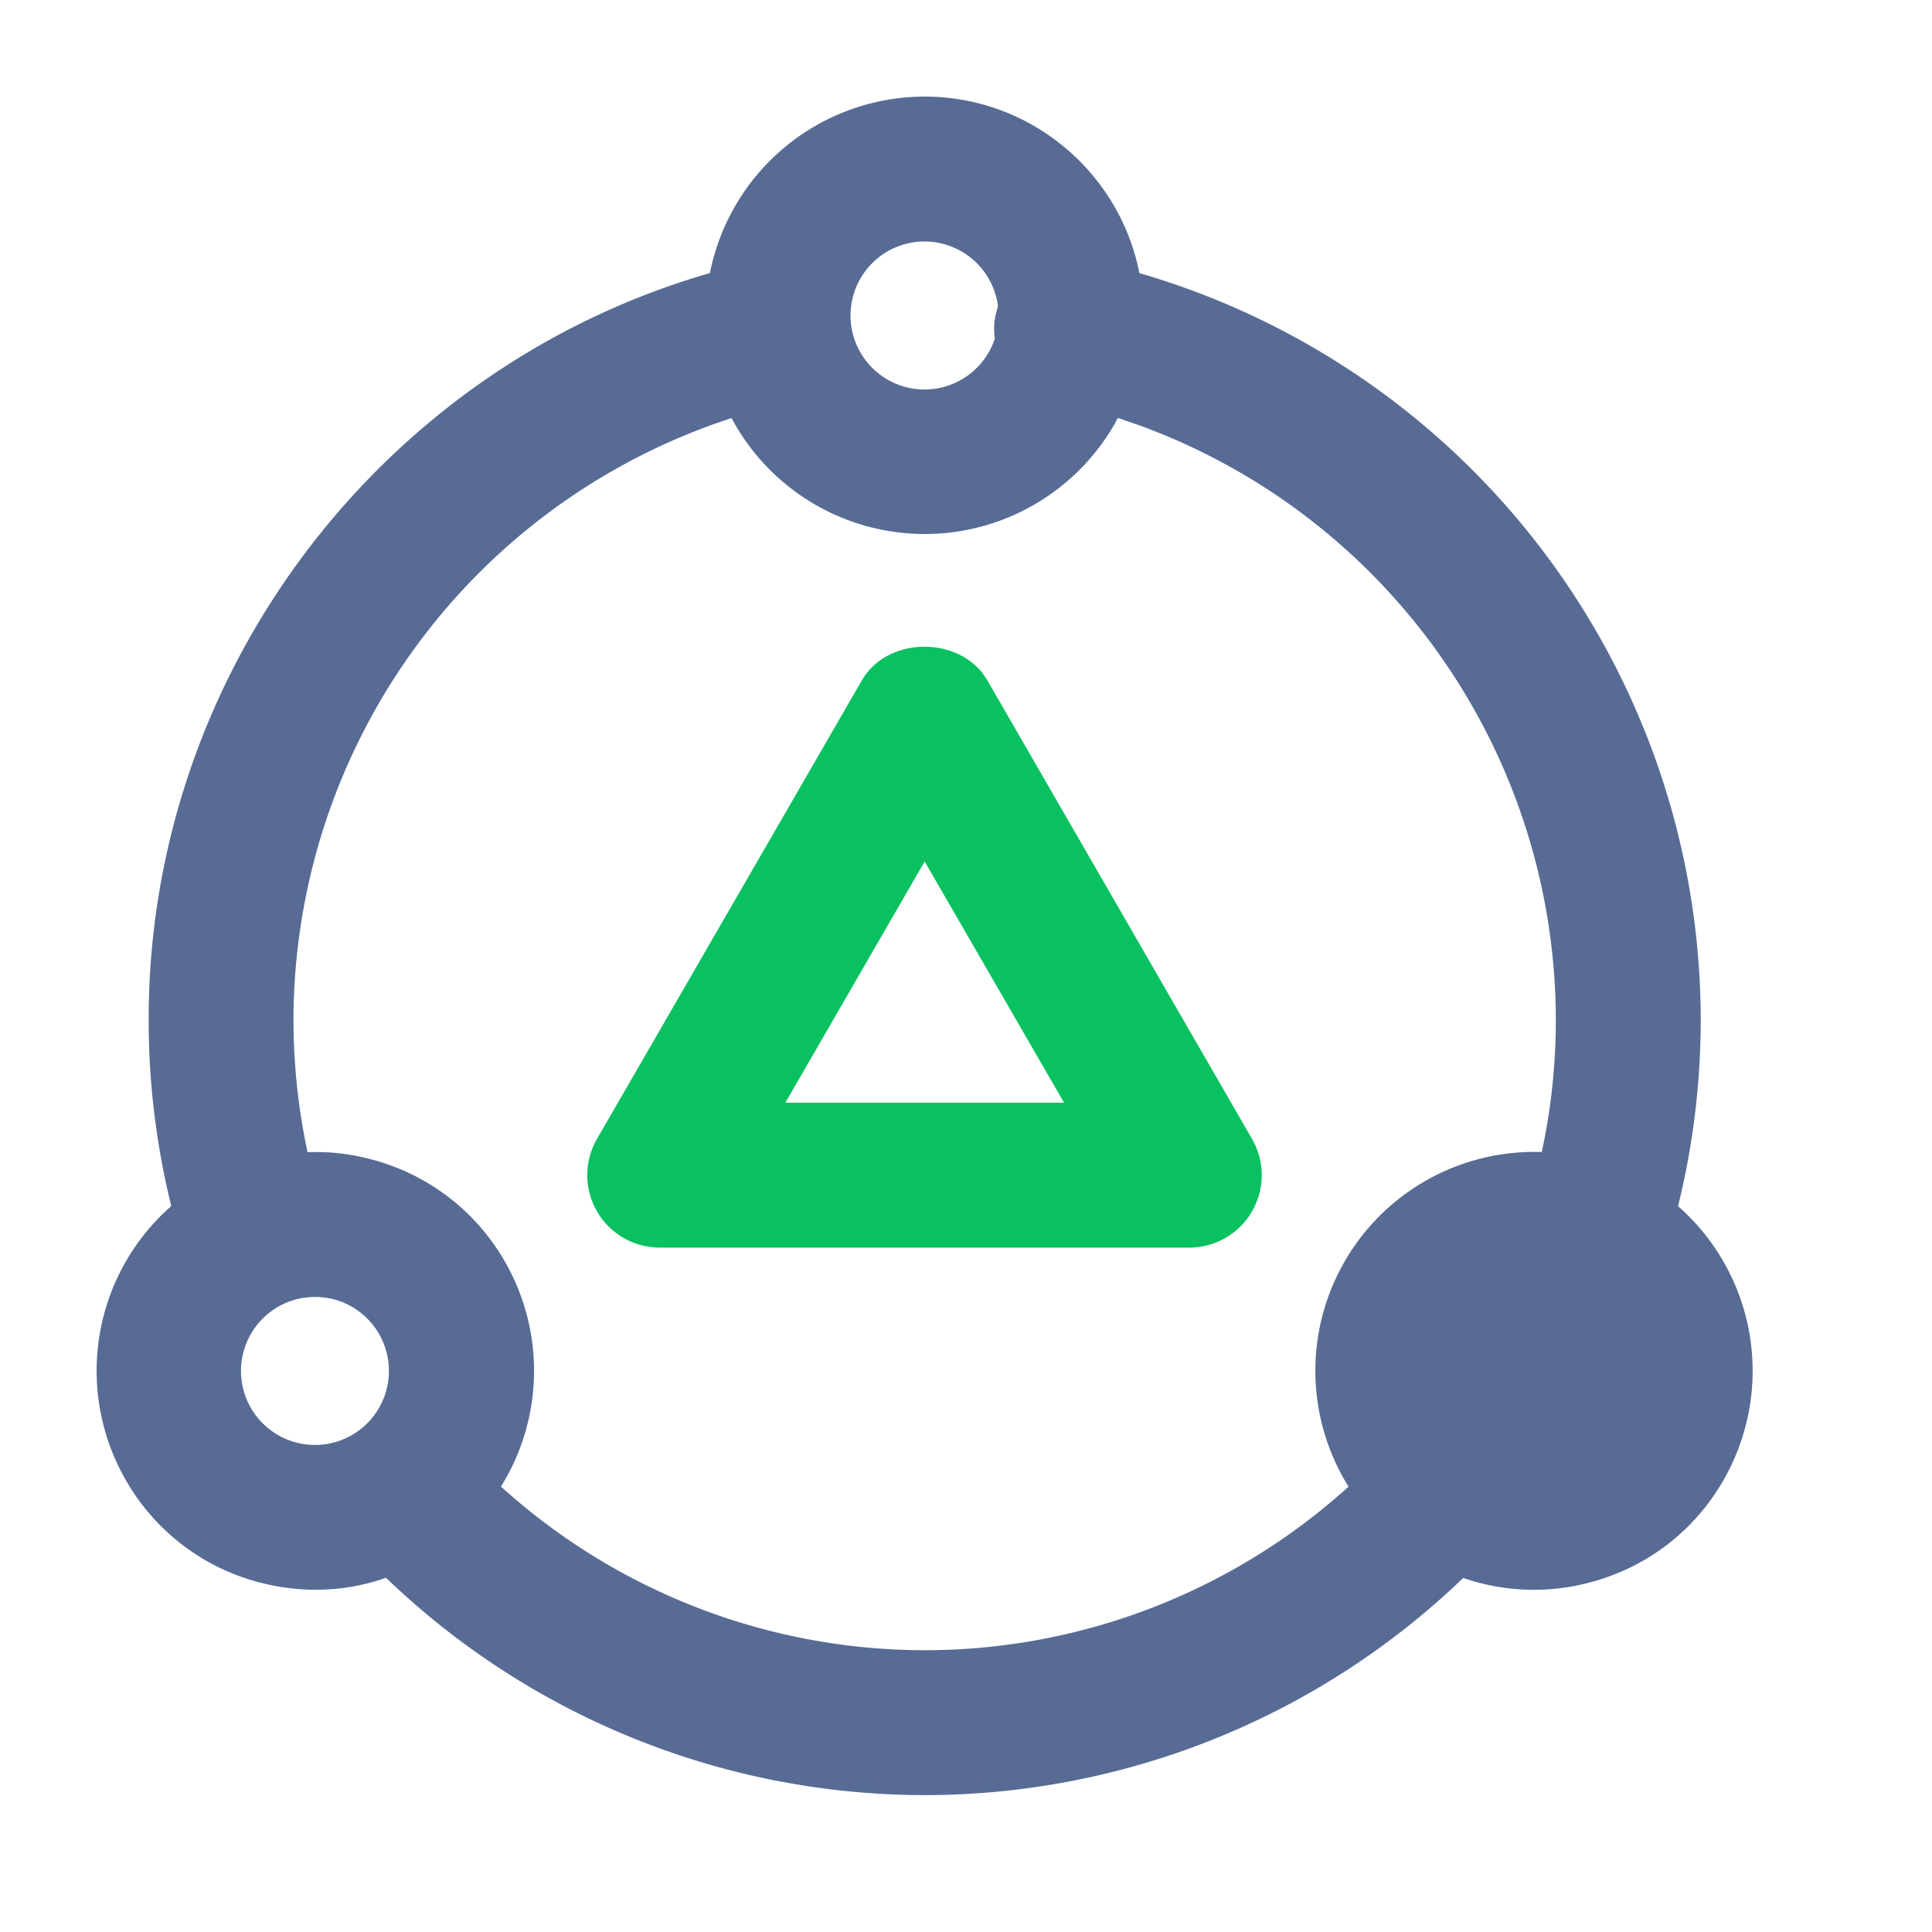
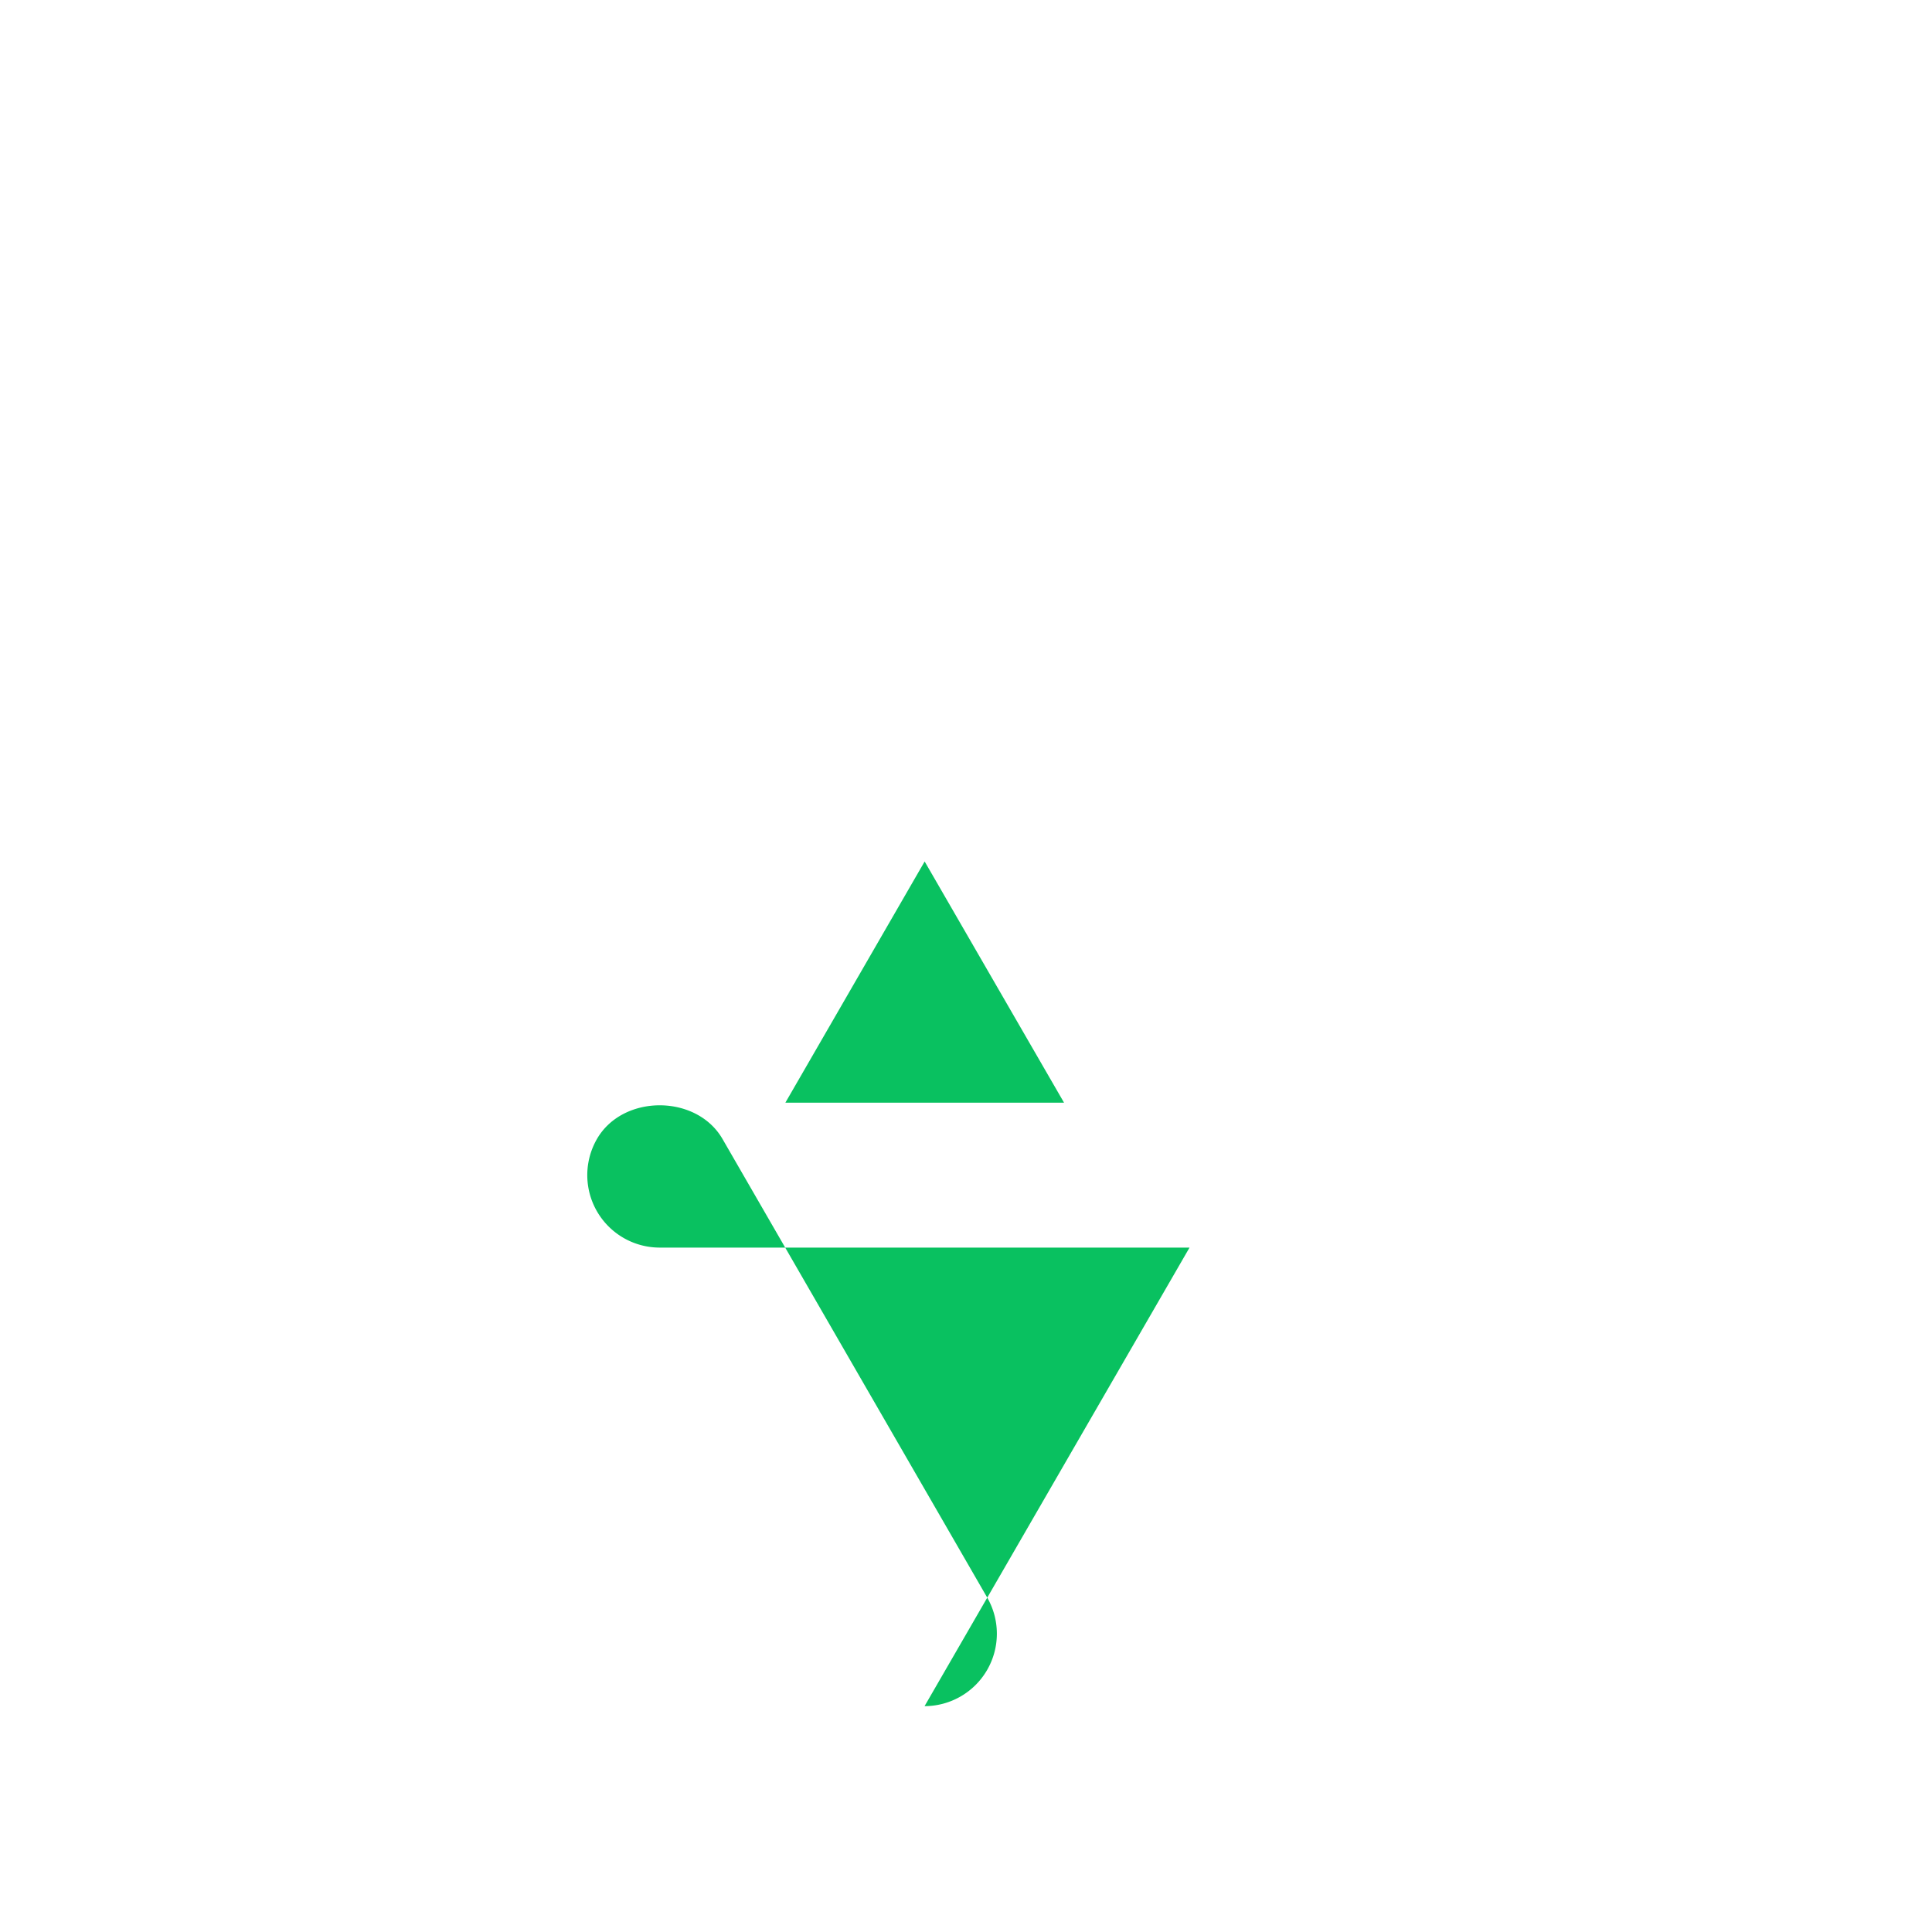
<svg xmlns="http://www.w3.org/2000/svg" t="1652262680572" class="icon" viewBox="0 0 1024 1024" version="1.1" p-id="3309" width="200" height="200">
  <defs>
    <style type="text/css">@font-face { font-family: feedback-iconfont; src: url("//at.alicdn.com/t/font_1031158_u69w8yhxdu.woff2?t=1630033759944") format("woff2"), url("//at.alicdn.com/t/font_1031158_u69w8yhxdu.woff?t=1630033759944") format("woff"), url("//at.alicdn.com/t/font_1031158_u69w8yhxdu.ttf?t=1630033759944") format("truetype"); }
</style>
  </defs>
-   <path d="M490.086 51.2c56.32 0 103.322 40.294 113.818 93.542a412.774 412.774 0 0 1 297.523 395.366c0 33.587-4.045 66.867-12.032 99.174a116.173 116.173 0 0 1 24.064 145.254c-15.411 26.88-40.448 46.08-70.349 54.067a114.842 114.842 0 0 1-67.584-2.253 412.109 412.109 0 0 1-285.44 115.098 412.16 412.16 0 0 1-285.491-115.2 111.616 111.616 0 0 1-37.274 6.349c-10.086 0-20.224-1.331-30.208-3.994a114.79 114.79 0 0 1-70.4-54.067 116.173 116.173 0 0 1 24.064-145.306 411.853 411.853 0 0 1-11.981-99.123c0-183.45 123.443-345.293 297.472-395.366A116.122 116.122 0 0 1 490.138 51.2z m102.4 170.291l-2.253 4.147a116.019 116.019 0 0 1-202.496-4.045 336.077 336.077 0 0 0-232.192 318.464c0 23.91 2.509 47.565 7.475 70.656 11.418-0.512 22.835 0.819 34.15 3.891a114.893 114.893 0 0 1 70.4 54.016 116.122 116.122 0 0 1-2.048 119.296 334.899 334.899 0 0 0 224.563 86.733c83.354 0 163.43-31.232 224.666-86.682a116.019 116.019 0 0 1 102.4-177.357c5.018-23.04 7.475-46.643 7.475-70.502a335.923 335.923 0 0 0-219.904-314.368l-12.288-4.25z m-425.472 465.92a39.219 39.219 0 1 0 19.661 73.114 39.27 39.27 0 0 0-9.421-71.782 40.653 40.653 0 0 0-10.24-1.331z m646.144 0l0 0zM490.086 128a39.219 39.219 0 1 0 37.222 51.354 33.792 33.792 0 0 1 0.358-12.288l1.28-4.813a39.27 39.27 0 0 0-38.861-34.253z" fill="#576B95" p-id="3310" />
-   <path d="M416.256 584.448h147.712L490.086 456.602 416.256 584.448z m214.221 76.8H349.696a38.4 38.4 0 0 1-33.28-57.6l140.39-243.046c13.722-23.757 52.736-23.757 66.509 0l140.288 243.046a38.4 38.4 0 0 1-33.178 57.6z" fill="#09C160" p-id="3311" />
+   <path d="M416.256 584.448h147.712L490.086 456.602 416.256 584.448z m214.221 76.8H349.696a38.4 38.4 0 0 1-33.28-57.6c13.722-23.757 52.736-23.757 66.509 0l140.288 243.046a38.4 38.4 0 0 1-33.178 57.6z" fill="#09C160" p-id="3311" />
</svg>